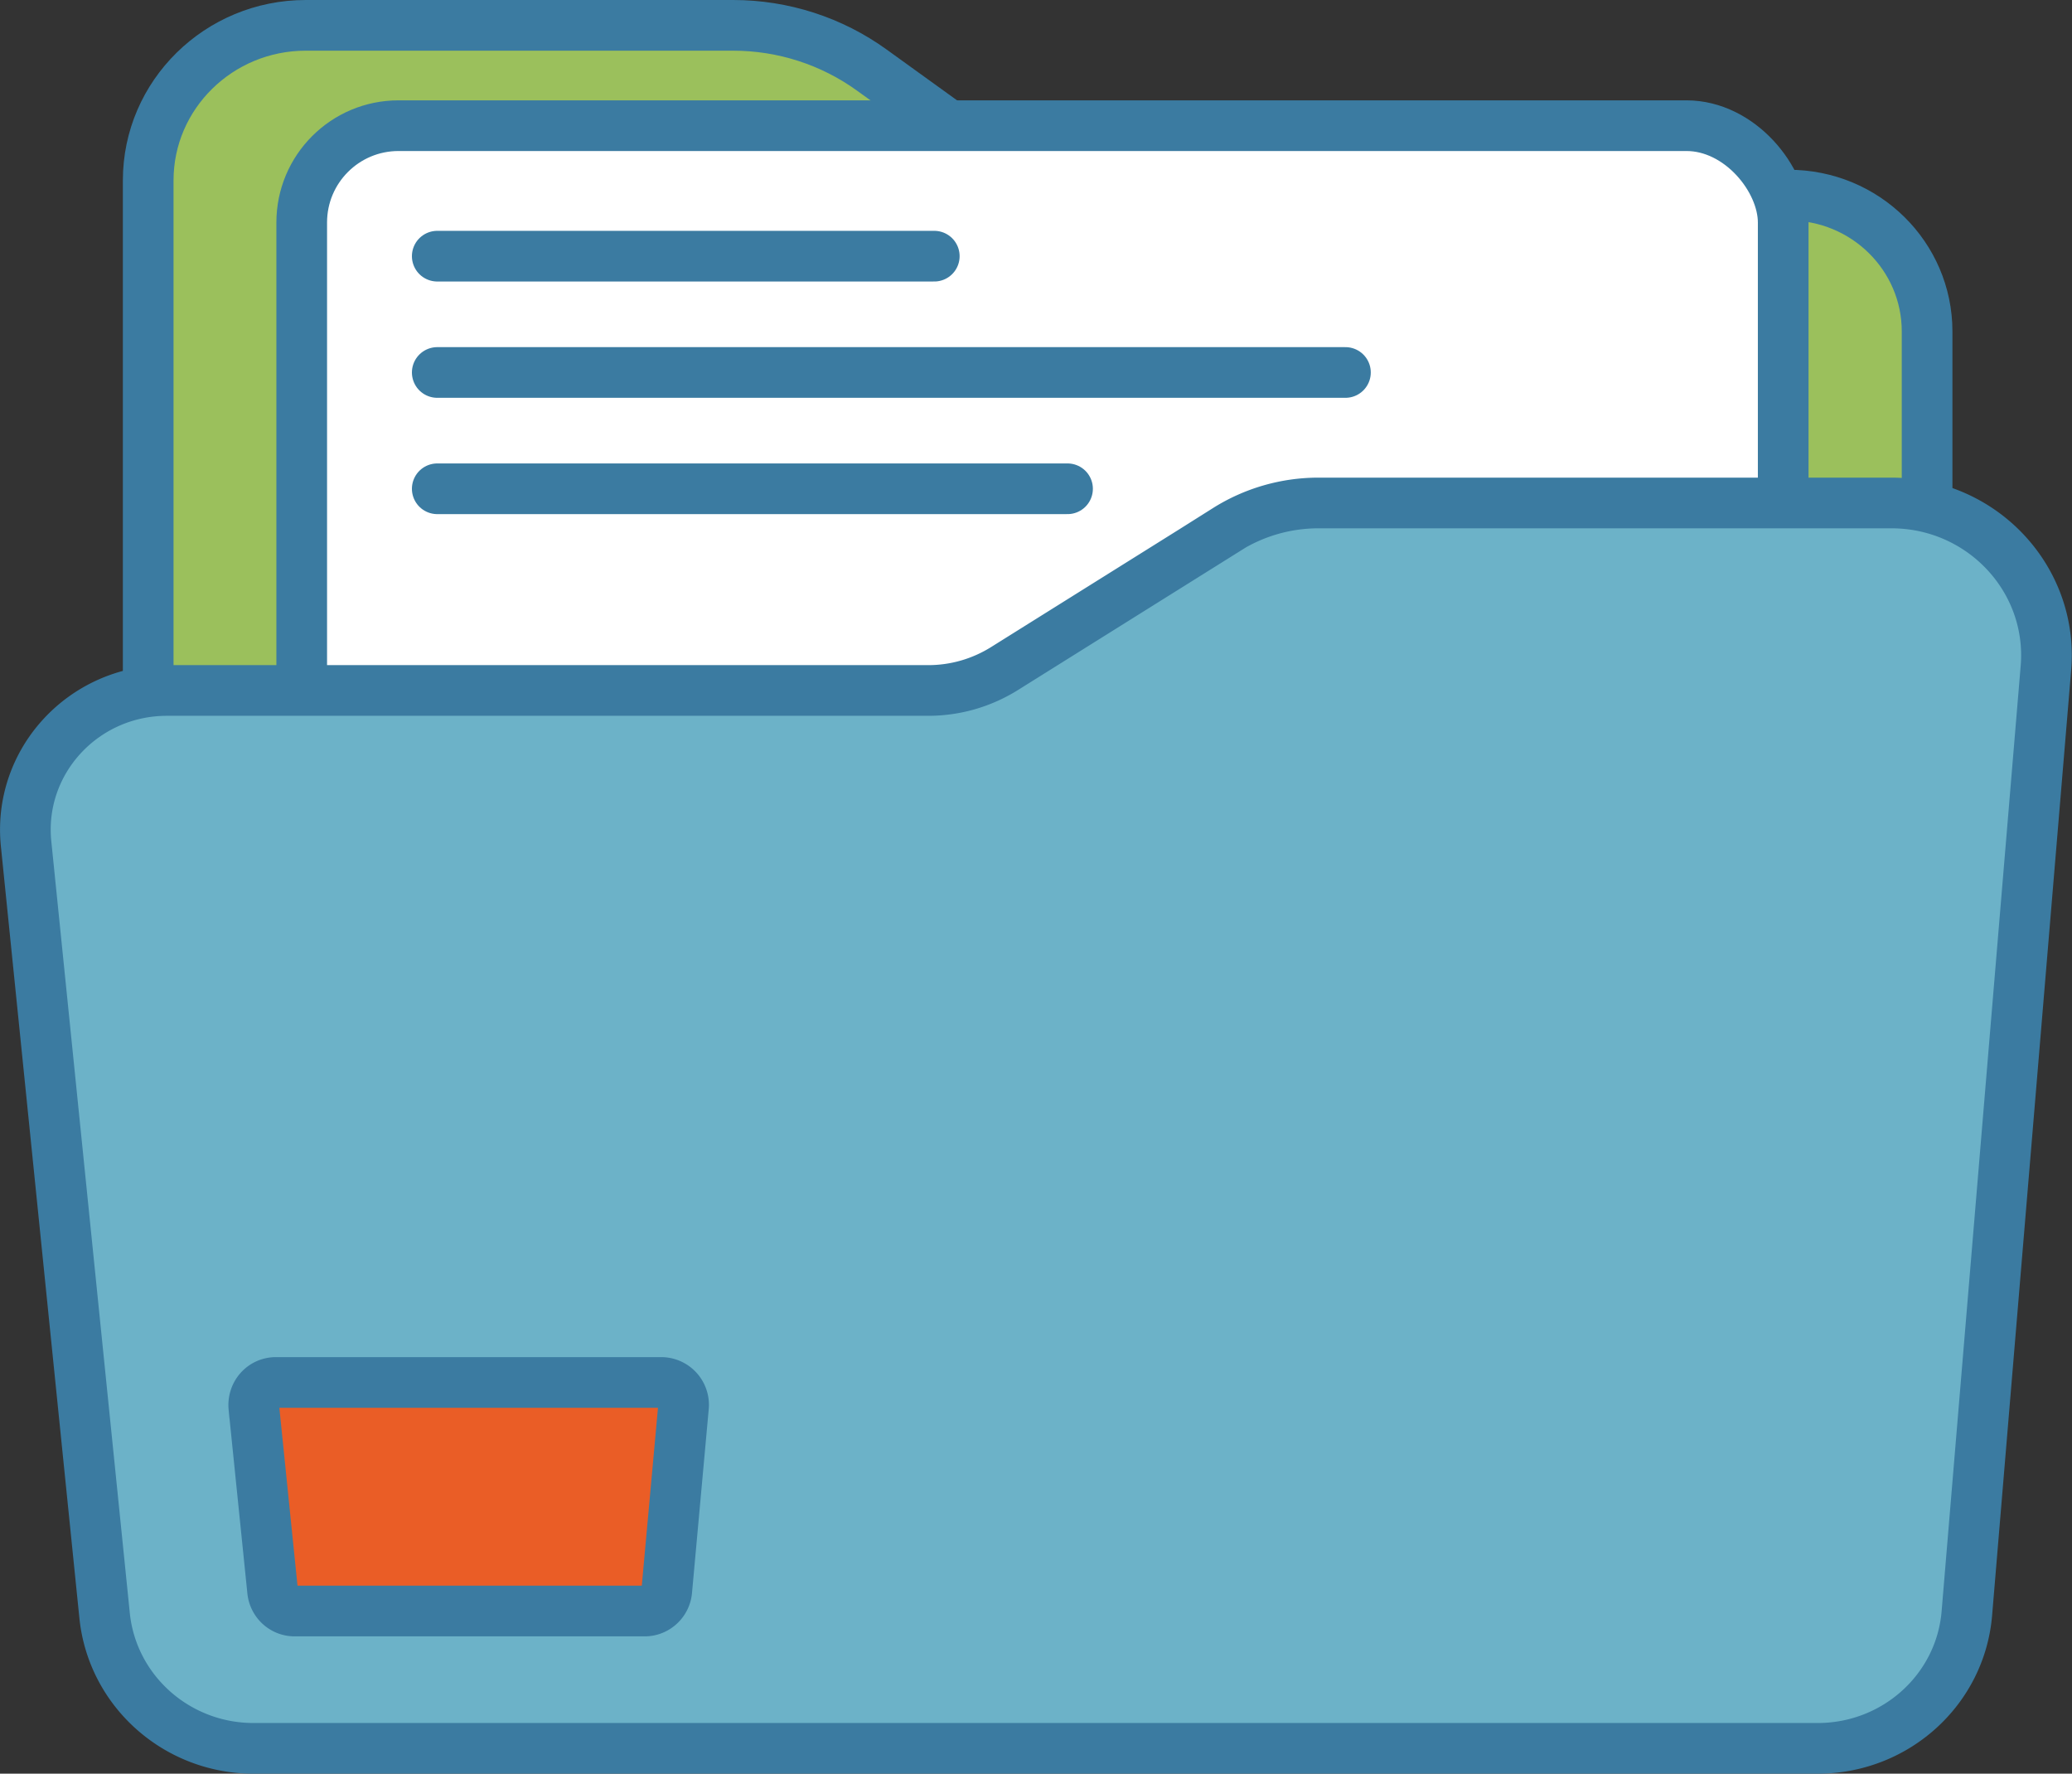
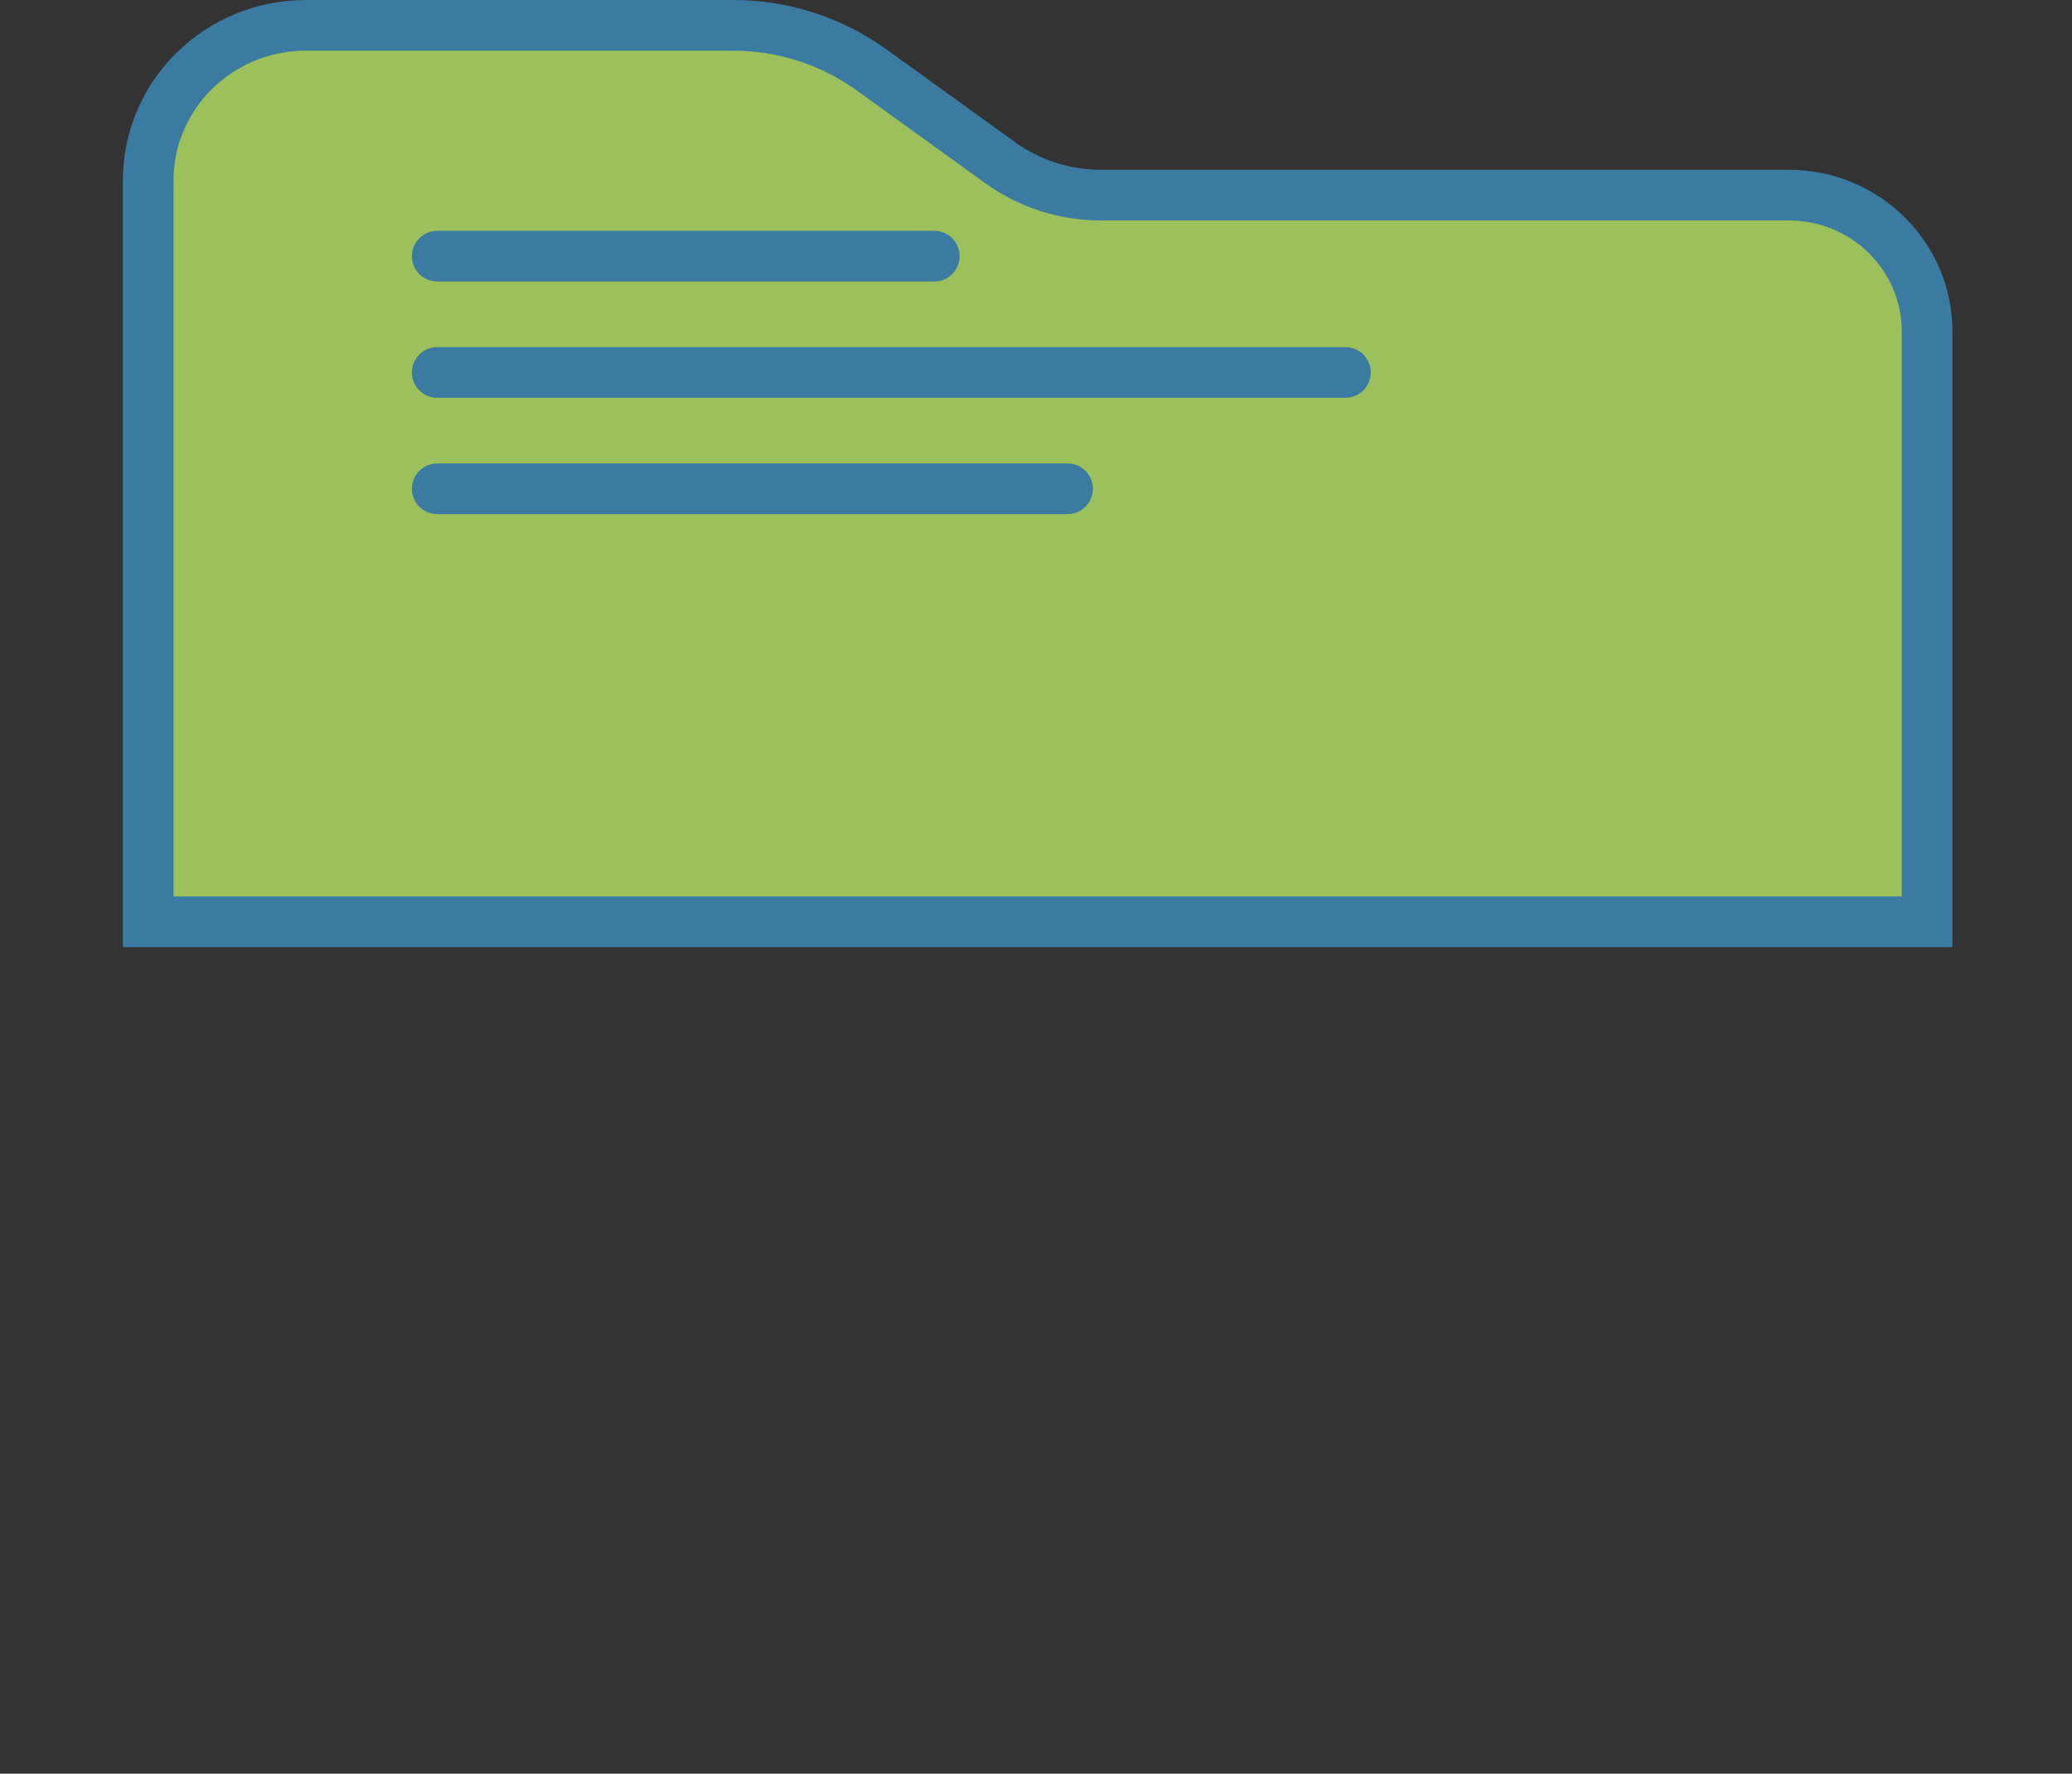
<svg xmlns="http://www.w3.org/2000/svg" id="_レイヤー_2" viewBox="0 0 81.79 70">
  <rect x="0" y="0" width="81.79" height="70" fill="#333333" stroke="none" />
  <defs>
    <style>.mail3-1{fill:#ded;stroke-linecap:round;stroke:#3b7ba1;stroke-miterlimit:10;stroke-width:2px}</style>
  </defs>
  <g id="_レイヤー_1-2">
    <path d="M5.85 36.37V7.12C5.85 3.74 8.64 1 12.07 1h16.87c1.97 0 3.89.62 5.48 1.77l5.06 3.65c1.15.83 2.54 1.28 3.97 1.28h27.16c3.02 0 5.46 2.41 5.46 5.38v23.3H5.85Z" style="fill:#9bc05c;stroke:#3b7ba1;stroke-miterlimit:10;stroke-width:2px" />
-     <rect width="58.48" height="25.5" x="11.91" y="4.96" rx="3.82" ry="3.82" style="fill:#fff;stroke:#3b7ba1;stroke-miterlimit:10;stroke-width:2px" />
-     <path d="M48.41 20.9a6.82 6.82 0 0 1 3.64-1.05h22.61c3.58 0 6.4 3.01 6.1 6.52l-3.12 37.3c-.25 3.01-2.81 5.33-5.89 5.33H10.01c-3.03 0-5.57-2.26-5.88-5.23L1.03 33.3c-.33-3.24 2.25-6.05 5.56-6.05h30.05c1.07 0 2.11-.3 3.02-.87l8.76-5.48Z" style="fill:#6cb2c8;stroke:#3b7ba1;stroke-miterlimit:10;stroke-width:2px" />
    <path d="M17.26 10.11h19.62M17.26 19.29h24.88M17.26 14.7h35.85" class="mail3-1" />
-     <path d="m10.02 55.54.74 7.25c.05.45.42.79.87.79h13.82c.45 0 .83-.35.87-.8l.66-7.25a.884.884 0 0 0-.87-.97H10.89c-.52 0-.92.45-.87.98Z" style="fill:#ea5d26;stroke:#3b7ba1;stroke-miterlimit:10;stroke-width:2px" />
  </g>
</svg>